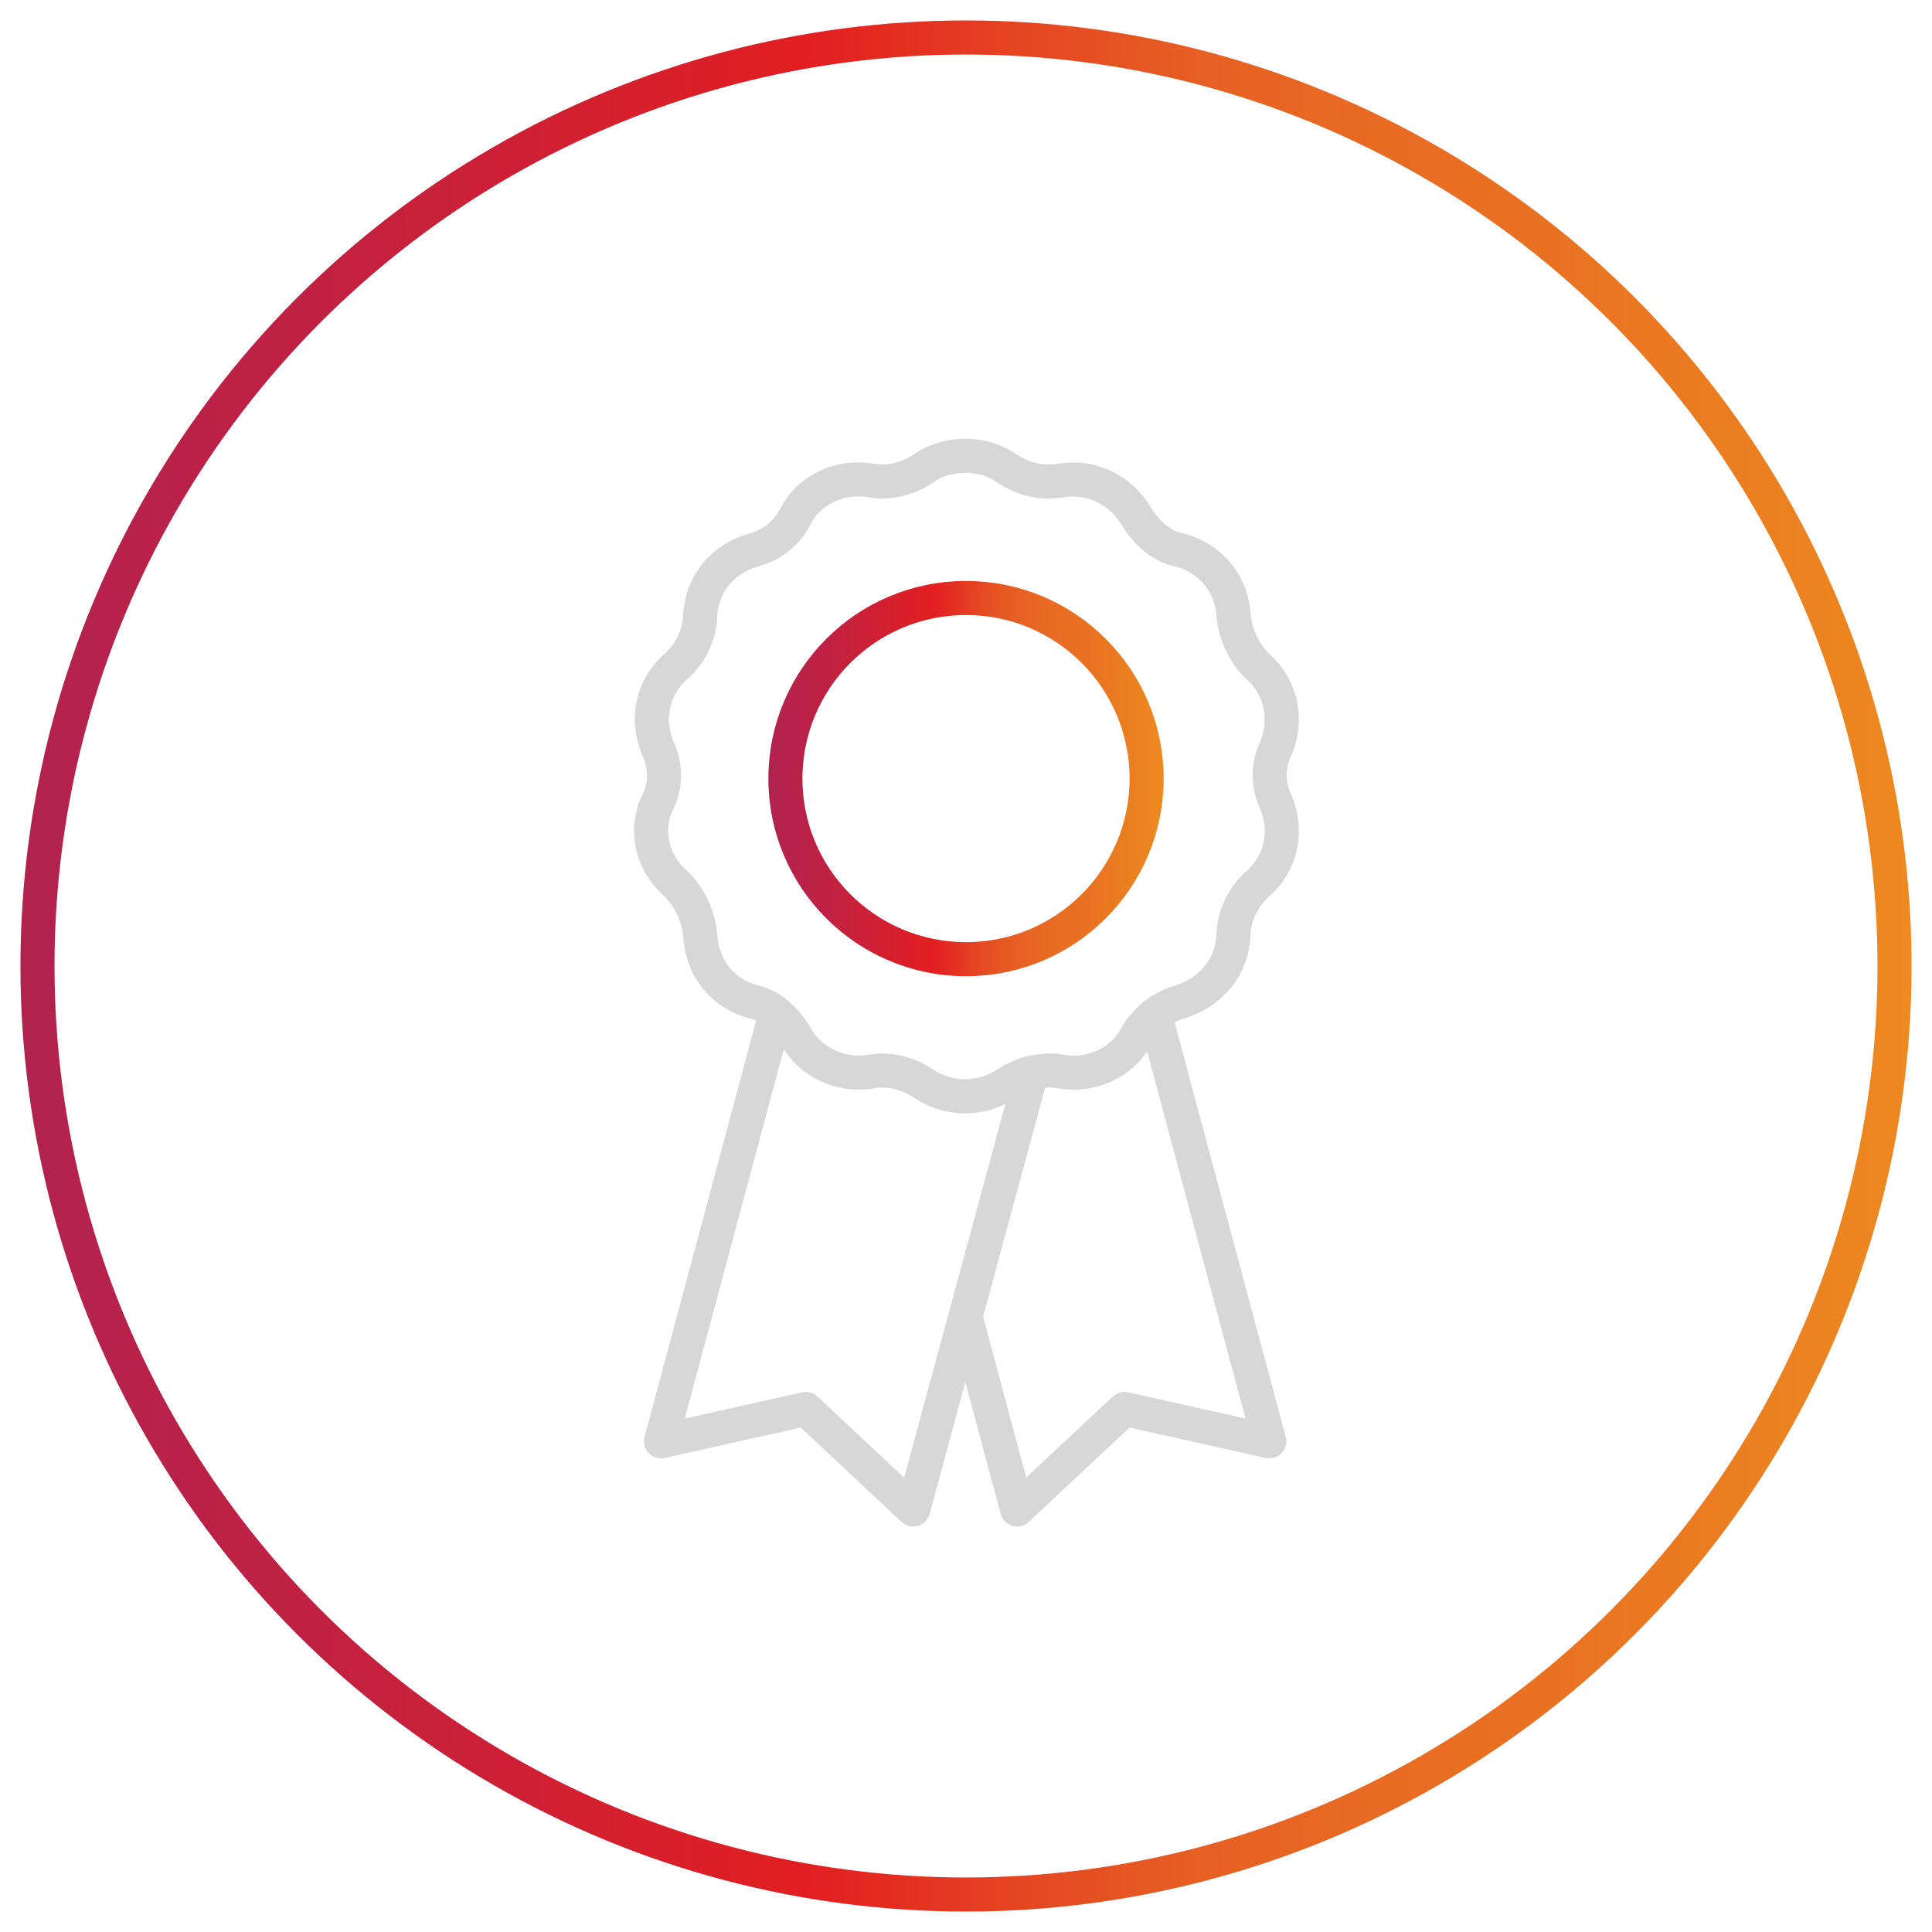
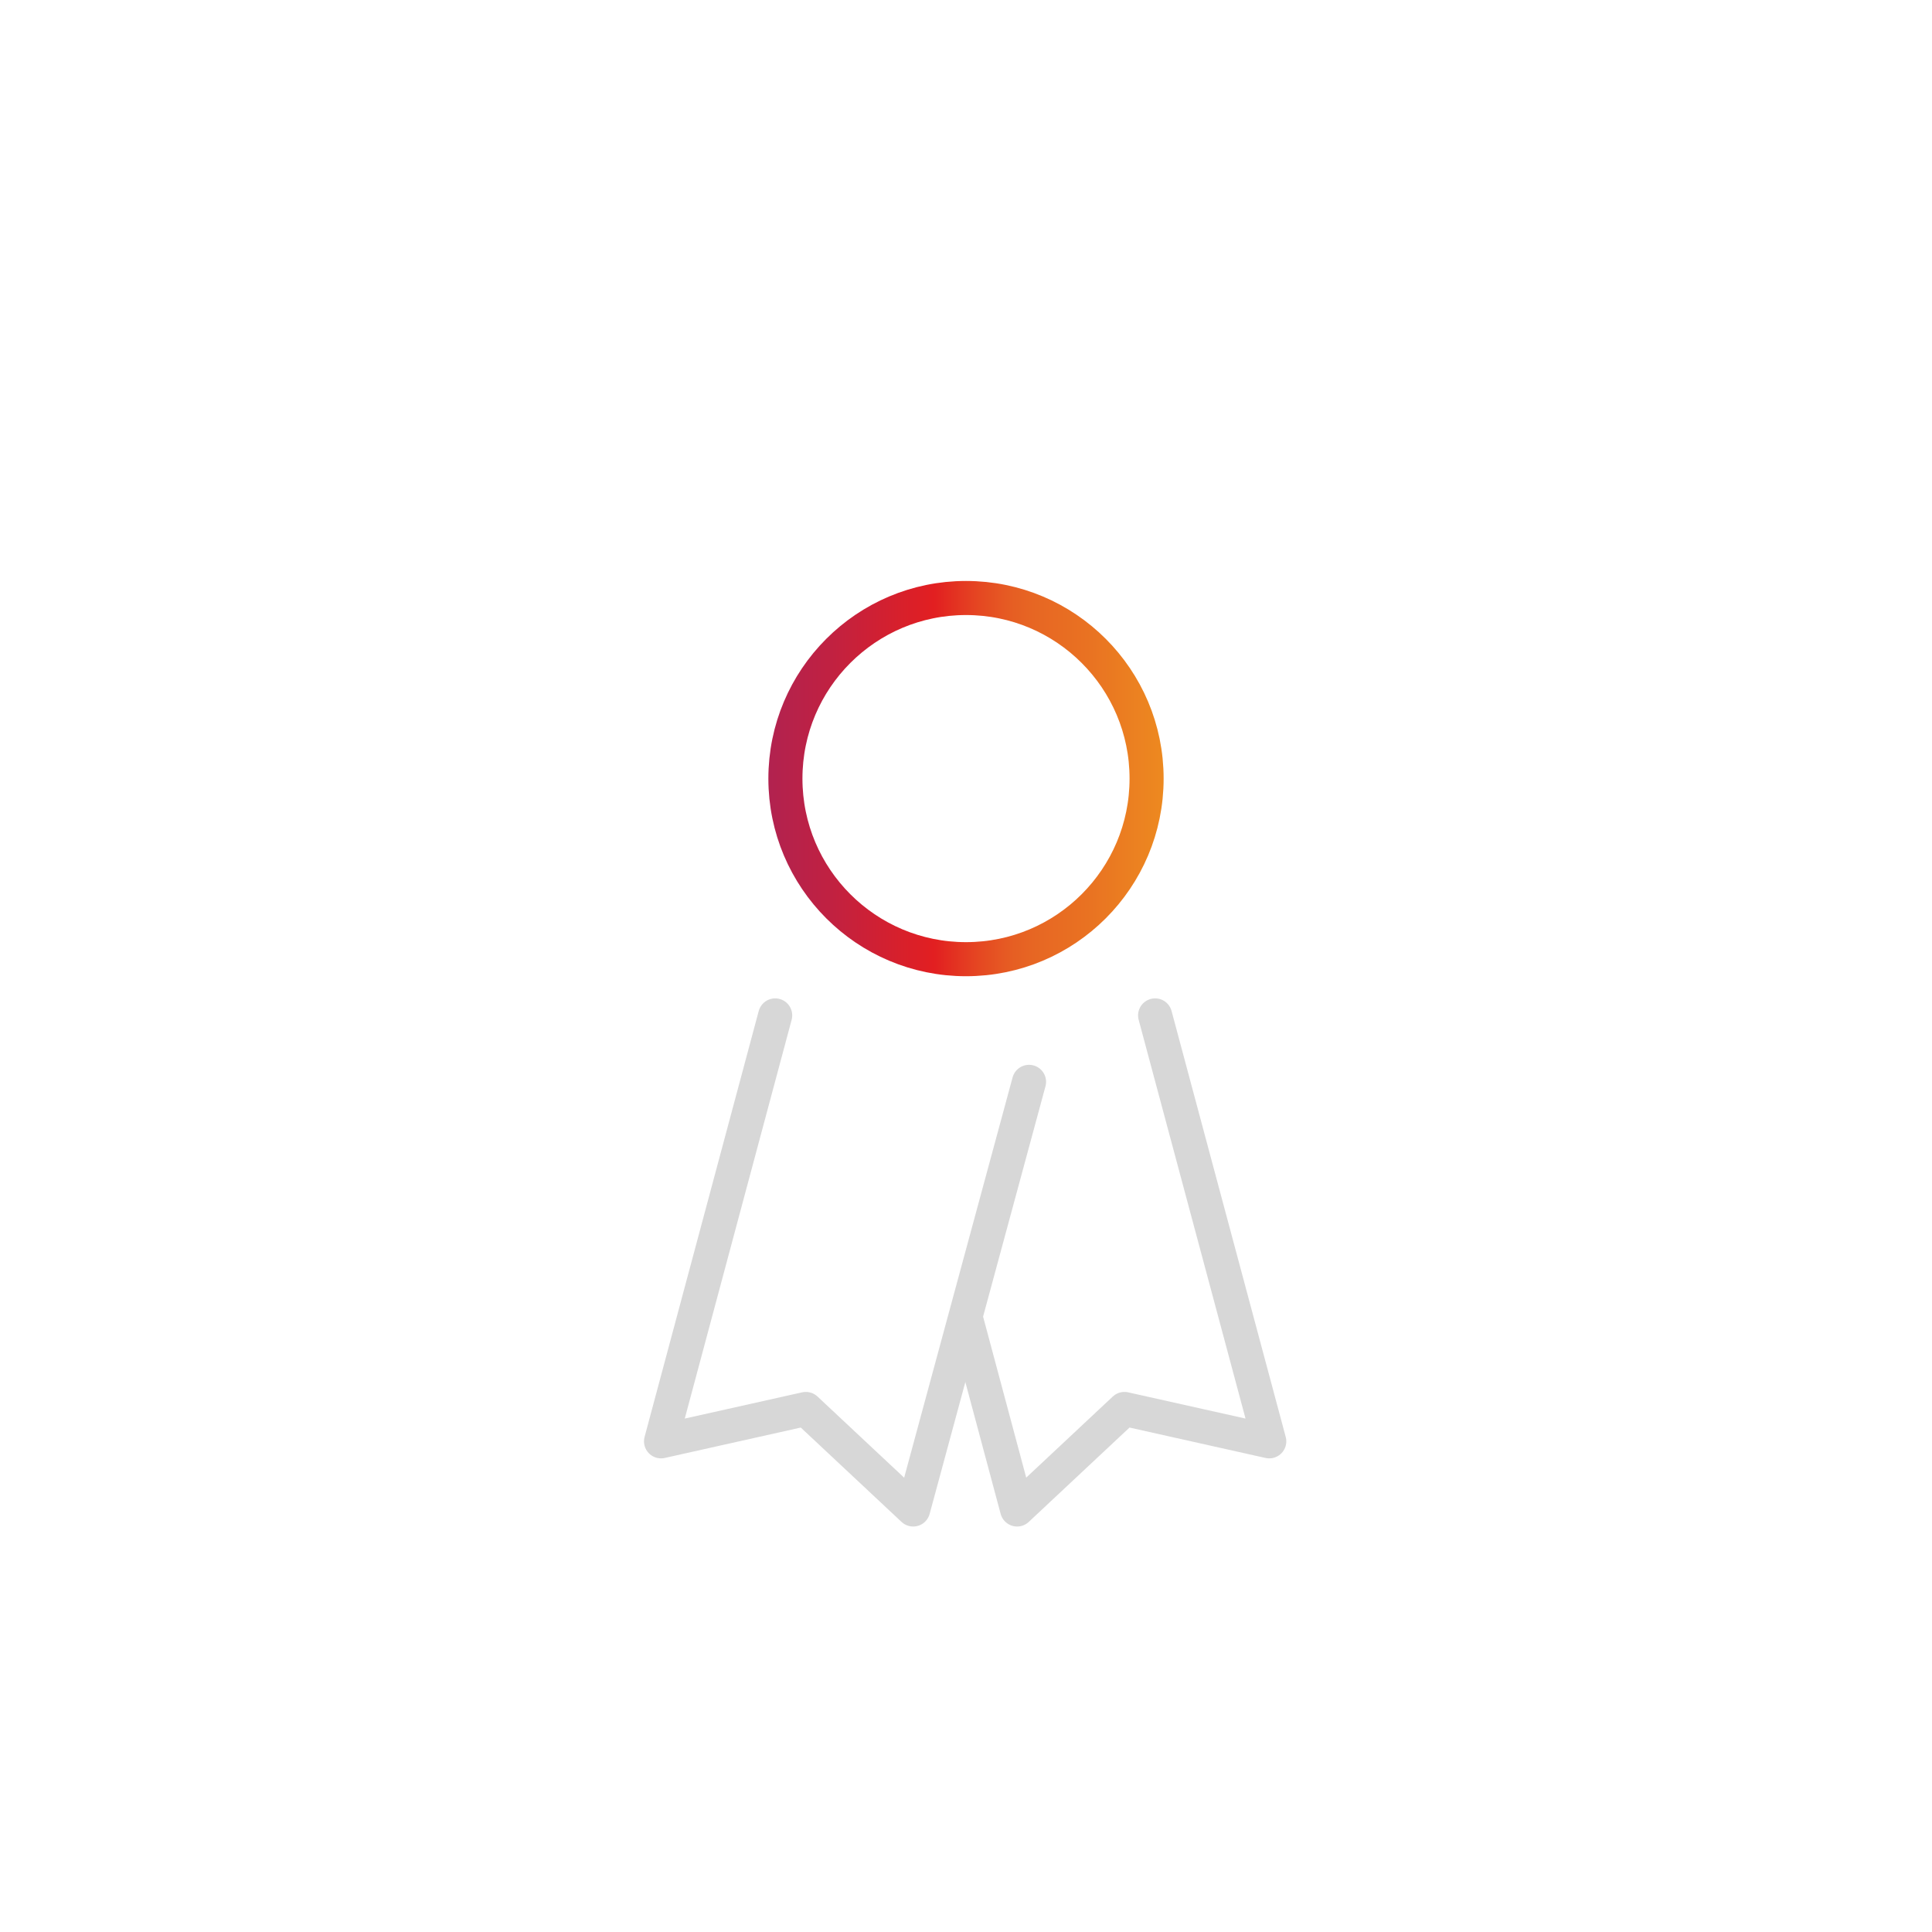
<svg xmlns="http://www.w3.org/2000/svg" version="1.1" id="Layer_1" x="0px" y="0px" viewBox="0 0 113.4 113.4" style="enable-background:new 0 0 113.4 113.4;" xml:space="preserve">
  <style type="text/css">
	.st0{fill:none;stroke:url(#SVGID_1_);stroke-width:2;stroke-linecap:round;stroke-linejoin:round;}
	.st1{fill:none;stroke:#D7D7D7;stroke-width:2;stroke-linecap:round;stroke-linejoin:round;}
	
		.st2{fill:none;stroke:url(#SVGID_00000108290551425665378830000006531708751223212193_);stroke-width:2;stroke-linecap:round;stroke-linejoin:round;}
</style>
  <linearGradient id="SVGID_1_" gradientUnits="userSpaceOnUse" x1="1.2" y1="-409.314" x2="112.2" y2="-409.314" gradientTransform="matrix(1 0 0 -1 0 -352.614)">
    <stop offset="0" style="stop-color:#B2224E" />
    <stop offset="4.727270e-03" style="stop-color:#B2224F" />
    <stop offset="0.161" style="stop-color:#C12141" />
    <stop offset="0.42" style="stop-color:#E21F21" />
    <stop offset="0.429" style="stop-color:#E22221" />
    <stop offset="0.533" style="stop-color:#E54722" />
    <stop offset="0.618" style="stop-color:#E65E23" />
    <stop offset="0.671" style="stop-color:#E76623" />
    <stop offset="0.81" style="stop-color:#E97222" />
    <stop offset="1" style="stop-color:#ED8920" />
  </linearGradient>
-   <circle class="st0" cx="56.7" cy="56.7" r="54.5" />
  <g>
-     <path class="st1" d="M59.1,27.5L59.1,27.5c0.9,0.6,2,0.9,3.2,0.7l0,0c1.8-0.3,3.5,0.6,4.4,2.1l0,0c0.6,1,1.5,1.8,2.6,2l0,0   c1.8,0.5,3,2,3.1,3.8l0,0c0.1,1.1,0.6,2.2,1.4,3l0,0c1.4,1.2,1.8,3.1,1.1,4.8l0,0c-0.5,1-0.5,2.2,0,3.2l0,0   c0.7,1.7,0.3,3.6-1.1,4.8l0,0c-0.8,0.7-1.4,1.9-1.4,3l0,0c-0.1,1.9-1.3,3.3-3.1,3.9l0,0c-1.1,0.3-2,1-2.6,2l0,0   c-0.8,1.6-2.7,2.4-4.4,2.1l0,0c-1.1-0.2-2.3,0.1-3.2,0.7l0,0c-1.5,1-3.4,1-4.9,0l0,0c-0.9-0.6-2-0.9-3.1-0.7l0,0   c-1.8,0.3-3.6-0.6-4.4-2.1l0,0c-0.6-1-1.5-1.8-2.5-2l0,0c-1.8-0.5-3-2-3.1-3.9l0,0c-0.1-1.1-0.6-2.2-1.4-3l0,0   c-1.4-1.2-1.9-3.1-1.1-4.8l0,0c0.5-1,0.5-2.2,0-3.2l0,0c-0.7-1.7-0.3-3.6,1.1-4.8l0,0c0.8-0.7,1.4-1.9,1.4-3l0,0   c0.1-1.8,1.3-3.3,3.1-3.8l0,0c1.1-0.3,2-1,2.5-2l0,0c0.8-1.6,2.7-2.4,4.4-2.1l0,0c1.1,0.2,2.2-0.1,3.1-0.7l0,0   C55.6,26.5,57.7,26.5,59.1,27.5z" />
    <polyline class="st1" points="60.4,63.5 53.6,88.6 47.3,82.7 38.8,84.6 45.5,59.6  " />
    <polyline class="st1" points="56.7,77.4 59.7,88.6 66,82.7 74.5,84.6 67.8,59.6  " />
    <linearGradient id="SVGID_00000004509220290025072490000009958150381399973522_" gradientUnits="userSpaceOnUse" x1="45.1" y1="511.7" x2="68.235" y2="511.7" gradientTransform="matrix(1 0 0 1 0 -466)">
      <stop offset="0" style="stop-color:#B2224E" />
      <stop offset="4.727270e-03" style="stop-color:#B2224F" />
      <stop offset="0.161" style="stop-color:#C12141" />
      <stop offset="0.42" style="stop-color:#E21F21" />
      <stop offset="0.429" style="stop-color:#E22221" />
      <stop offset="0.533" style="stop-color:#E54722" />
      <stop offset="0.618" style="stop-color:#E65E23" />
      <stop offset="0.671" style="stop-color:#E76623" />
      <stop offset="0.81" style="stop-color:#E97222" />
      <stop offset="1" style="stop-color:#ED8920" />
    </linearGradient>
    <circle style="fill:none;stroke:url(#SVGID_00000004509220290025072490000009958150381399973522_);stroke-width:2;stroke-linecap:round;stroke-linejoin:round;" cx="56.7" cy="45.7" r="10.6" />
  </g>
</svg>